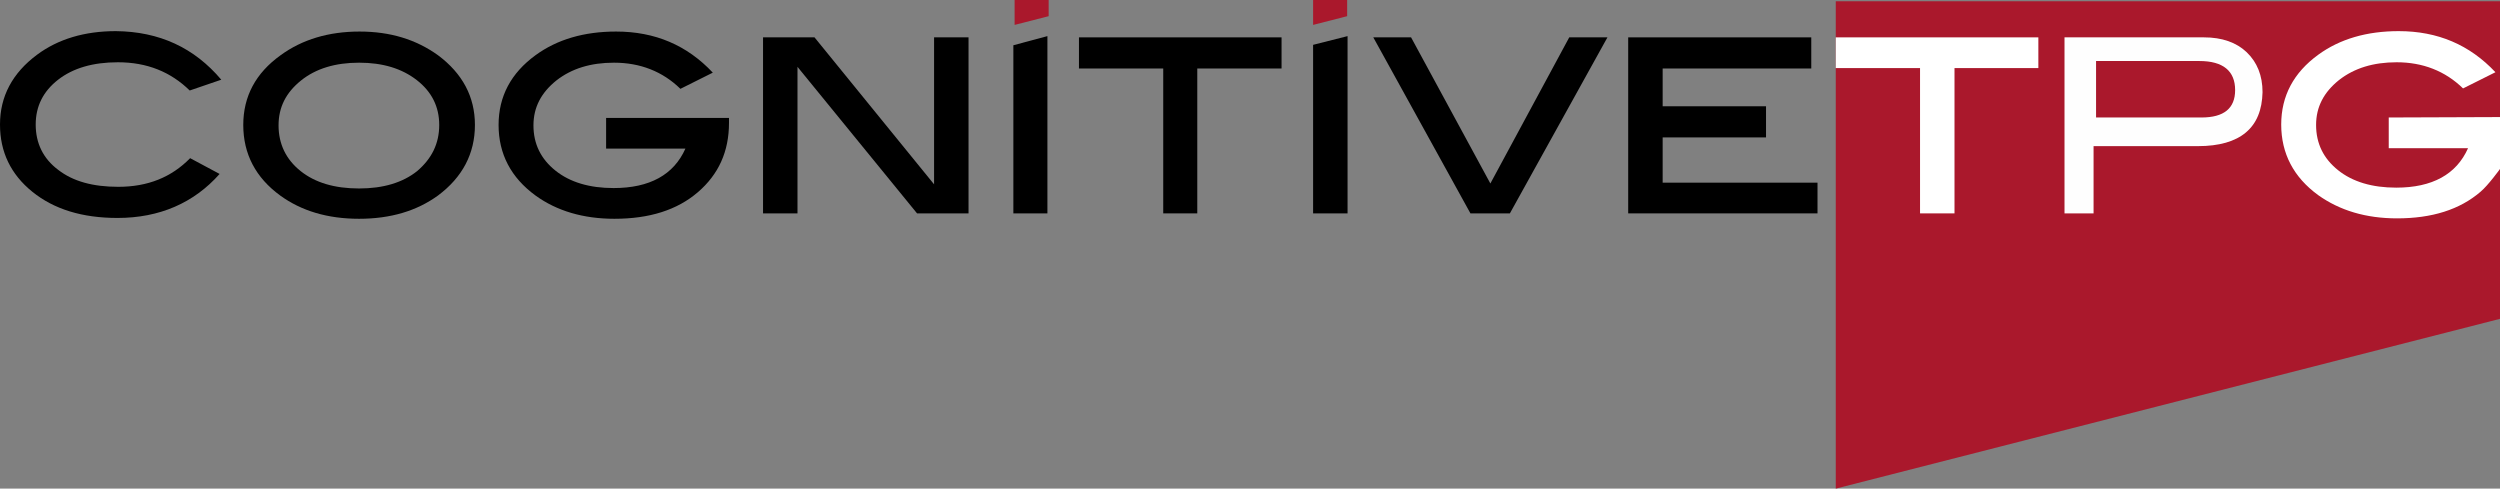
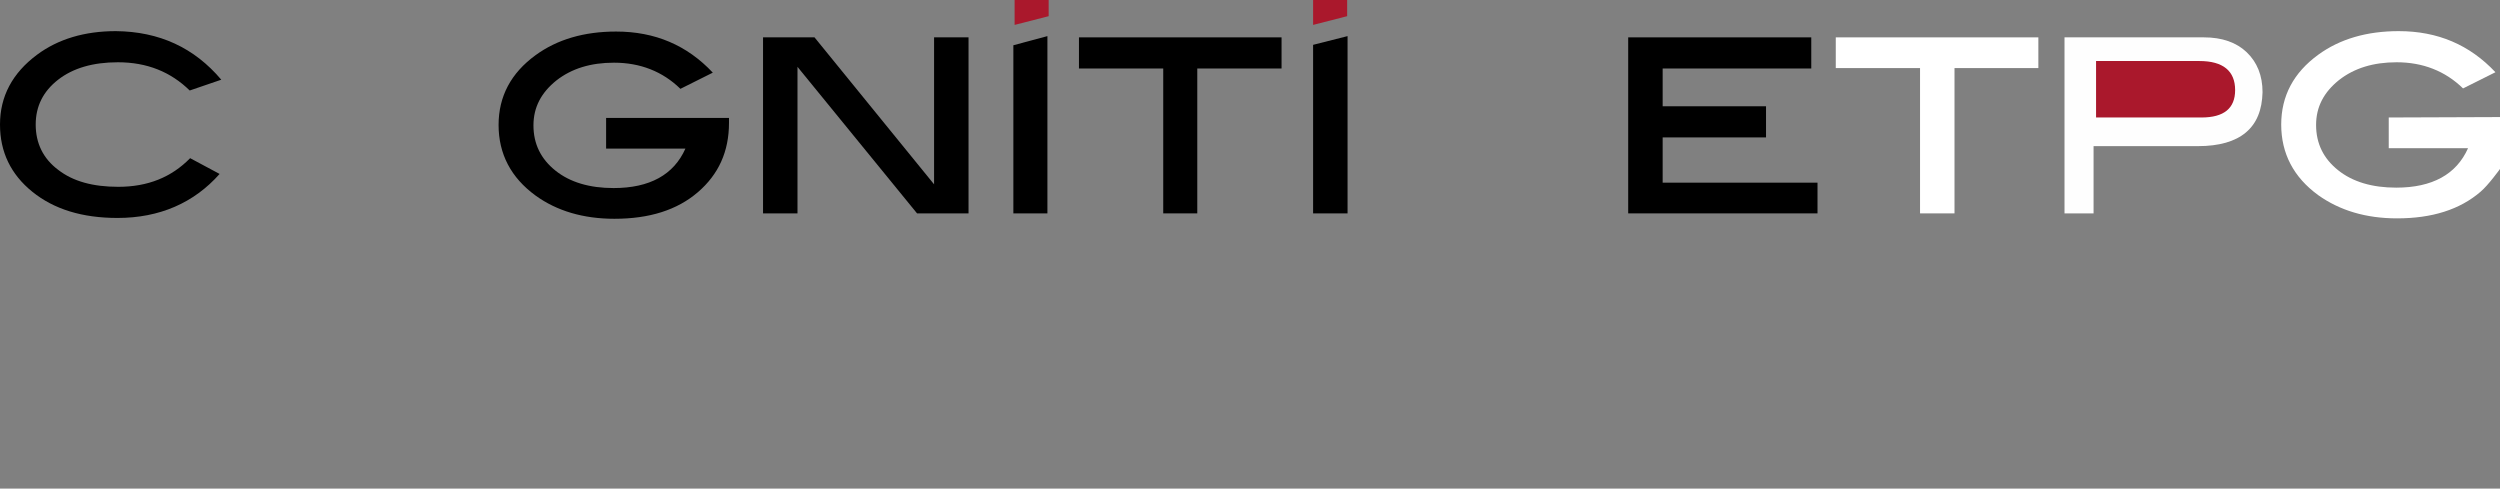
<svg xmlns="http://www.w3.org/2000/svg" version="1.1" id="layer" x="0px" y="0px" viewBox="0 0 602.2 117.7" style="enable-background:new 0 0 602.2 117.7;" xml:space="preserve">
  <rect x="0" y="0" width="602.2" height="117.7" fill="#808080" stroke="none" />
  <style type="text/css">
	.st0{fill:#AA182C;}
	.st1{fill:#FFFFFF;}
	.st2{fill:#FEFEFE;}
</style>
  <g>
-     <polygon class="st0" points="442.2,0.3 602.2,0.3 602.2,76.8 442.2,117.7  " />
    <path d="M53.3,19.2l-7.6,2.6c-4.6-4.5-10.3-6.8-17.3-6.8c-6,0-10.8,1.4-14.4,4.2C10.4,22,8.6,25.6,8.6,30c0,4.5,1.8,8.2,5.4,10.9   c3.6,2.8,8.4,4.1,14.5,4.1c7.1,0,12.8-2.3,17.3-6.9l7.1,3.8c-6.2,7-14.5,10.6-24.6,10.6c-8.5,0-15.3-2.1-20.5-6.3   C2.6,42,0,36.6,0,30c0-6.8,3-12.4,8.9-16.8c5.1-3.8,11.5-5.7,19-5.7C38.4,7.6,46.8,11.5,53.3,19.2" />
-     <path d="M114.4,30.1c0,6.9-3,12.6-8.9,17c-5.1,3.7-11.4,5.6-19,5.6c-7.6,0-13.9-1.9-19-5.6c-5.9-4.3-8.9-10-8.9-17   c0-6.9,3-12.5,9-16.8c5.2-3.8,11.6-5.7,19-5.7c7.4,0,13.6,1.9,18.9,5.7C111.4,17.7,114.4,23.3,114.4,30.1 M105.8,30.1   c0-4.4-1.8-8-5.4-10.8c-3.6-2.8-8.2-4.2-13.9-4.2c-5.7,0-10.4,1.4-14,4.3c-3.6,2.9-5.4,6.4-5.4,10.8c0,4.5,1.8,8.2,5.3,11   c3.5,2.8,8.2,4.2,14.1,4.2c5.8,0,10.5-1.4,14-4.2C104,38.2,105.8,34.6,105.8,30.1" />
    <path d="M175.6,28.3v1.3c0,6.9-2.5,12.4-7.5,16.7c-5,4.3-11.7,6.4-20.1,6.4c-7.5,0-13.9-1.9-19-5.6c-5.9-4.3-8.9-10-8.9-17   c0-6.9,3-12.5,8.9-16.8c5.2-3.8,11.7-5.7,19.4-5.7c9.4,0,17.1,3.3,23.3,9.9l-7.8,3.9c-4.3-4.2-9.7-6.3-16-6.3   c-5.6,0-10.2,1.4-13.9,4.3c-3.6,2.9-5.5,6.4-5.5,10.8c0,4.5,1.8,8.1,5.3,10.9c3.5,2.8,8.2,4.2,14,4.2c8.7,0,14.5-3.2,17.3-9.5   h-19.1v-7.4H175.6z" />
    <path class="st1" d="M602.2,28.2l0,12.5c0,0-2.8,3.9-4.7,5.5c-5,4.3-11.7,6.4-20.1,6.4c-7.5,0-13.8-1.9-19-5.6   c-5.9-4.3-8.9-10-8.9-17c0-6.9,3-12.5,8.9-16.8c5.2-3.8,11.7-5.7,19.4-5.7c9.4,0,17.1,3.3,23.3,9.9l-7.8,3.9   c-4.3-4.2-9.7-6.3-16-6.3c-5.6,0-10.2,1.4-13.9,4.3c-3.6,2.9-5.5,6.4-5.5,10.8c0,4.5,1.8,8.1,5.3,10.9c3.5,2.8,8.2,4.2,14,4.2   c8.7,0,14.5-3.2,17.3-9.5h-19.1v-7.4L602.2,28.2z" />
    <polygon points="233.3,51.4 220.9,51.4 192.1,16.1 192.1,51.4 183.8,51.4 183.8,9 196.2,9 225,44.4 225,9 233.3,9  " />
    <polygon points="244.1,10.9 244.1,51.4 252.3,51.4 252.3,8.7  " />
    <polygon points="308.7,16.5 288.4,16.5 288.4,51.4 280.2,51.4 280.2,16.5 259.9,16.5 259.9,9 308.7,9  " />
-     <polygon points="387.2,9 363.7,51.4 354.2,51.4 330.8,9 339.9,9 359,44.2 378,9  " />
    <polygon points="437.8,51.4 392.2,51.4 392.2,9 436.3,9 436.3,16.5 400.5,16.5 400.5,25.6 425.4,25.6 425.4,33.1 400.5,33.1    400.5,44 437.8,44  " />
    <polygon class="st0" points="324.5,3.9 316.3,6 316.3,0 324.5,0  " />
    <polygon class="st0" points="252.6,3.9 244.4,6 244.4,0 252.6,0  " />
    <polygon points="316.3,10.8 316.3,51.4 324.6,51.4 324.6,8.7  " />
    <polygon class="st1" points="491,16.4 470.8,16.4 470.8,51.4 462.5,51.4 462.5,16.4 442.2,16.4 442.2,9 491,9  " />
    <path class="st2" d="M541,31.9c-2.6,2.2-6.5,3.3-11.5,3.3h-25.2v16.2h-7V9h33.6c4.3,0,7.8,1.2,10.3,3.6c2.5,2.4,3.8,5.6,3.8,9.6   C544.9,26.5,543.6,29.7,541,31.9" />
    <path class="st0" d="M529.8,14.7h-24.9v13.6h25.4c5.4,0,8.1-2.2,8.1-6.6C538.4,17.1,535.5,14.7,529.8,14.7" />
  </g>
</svg>